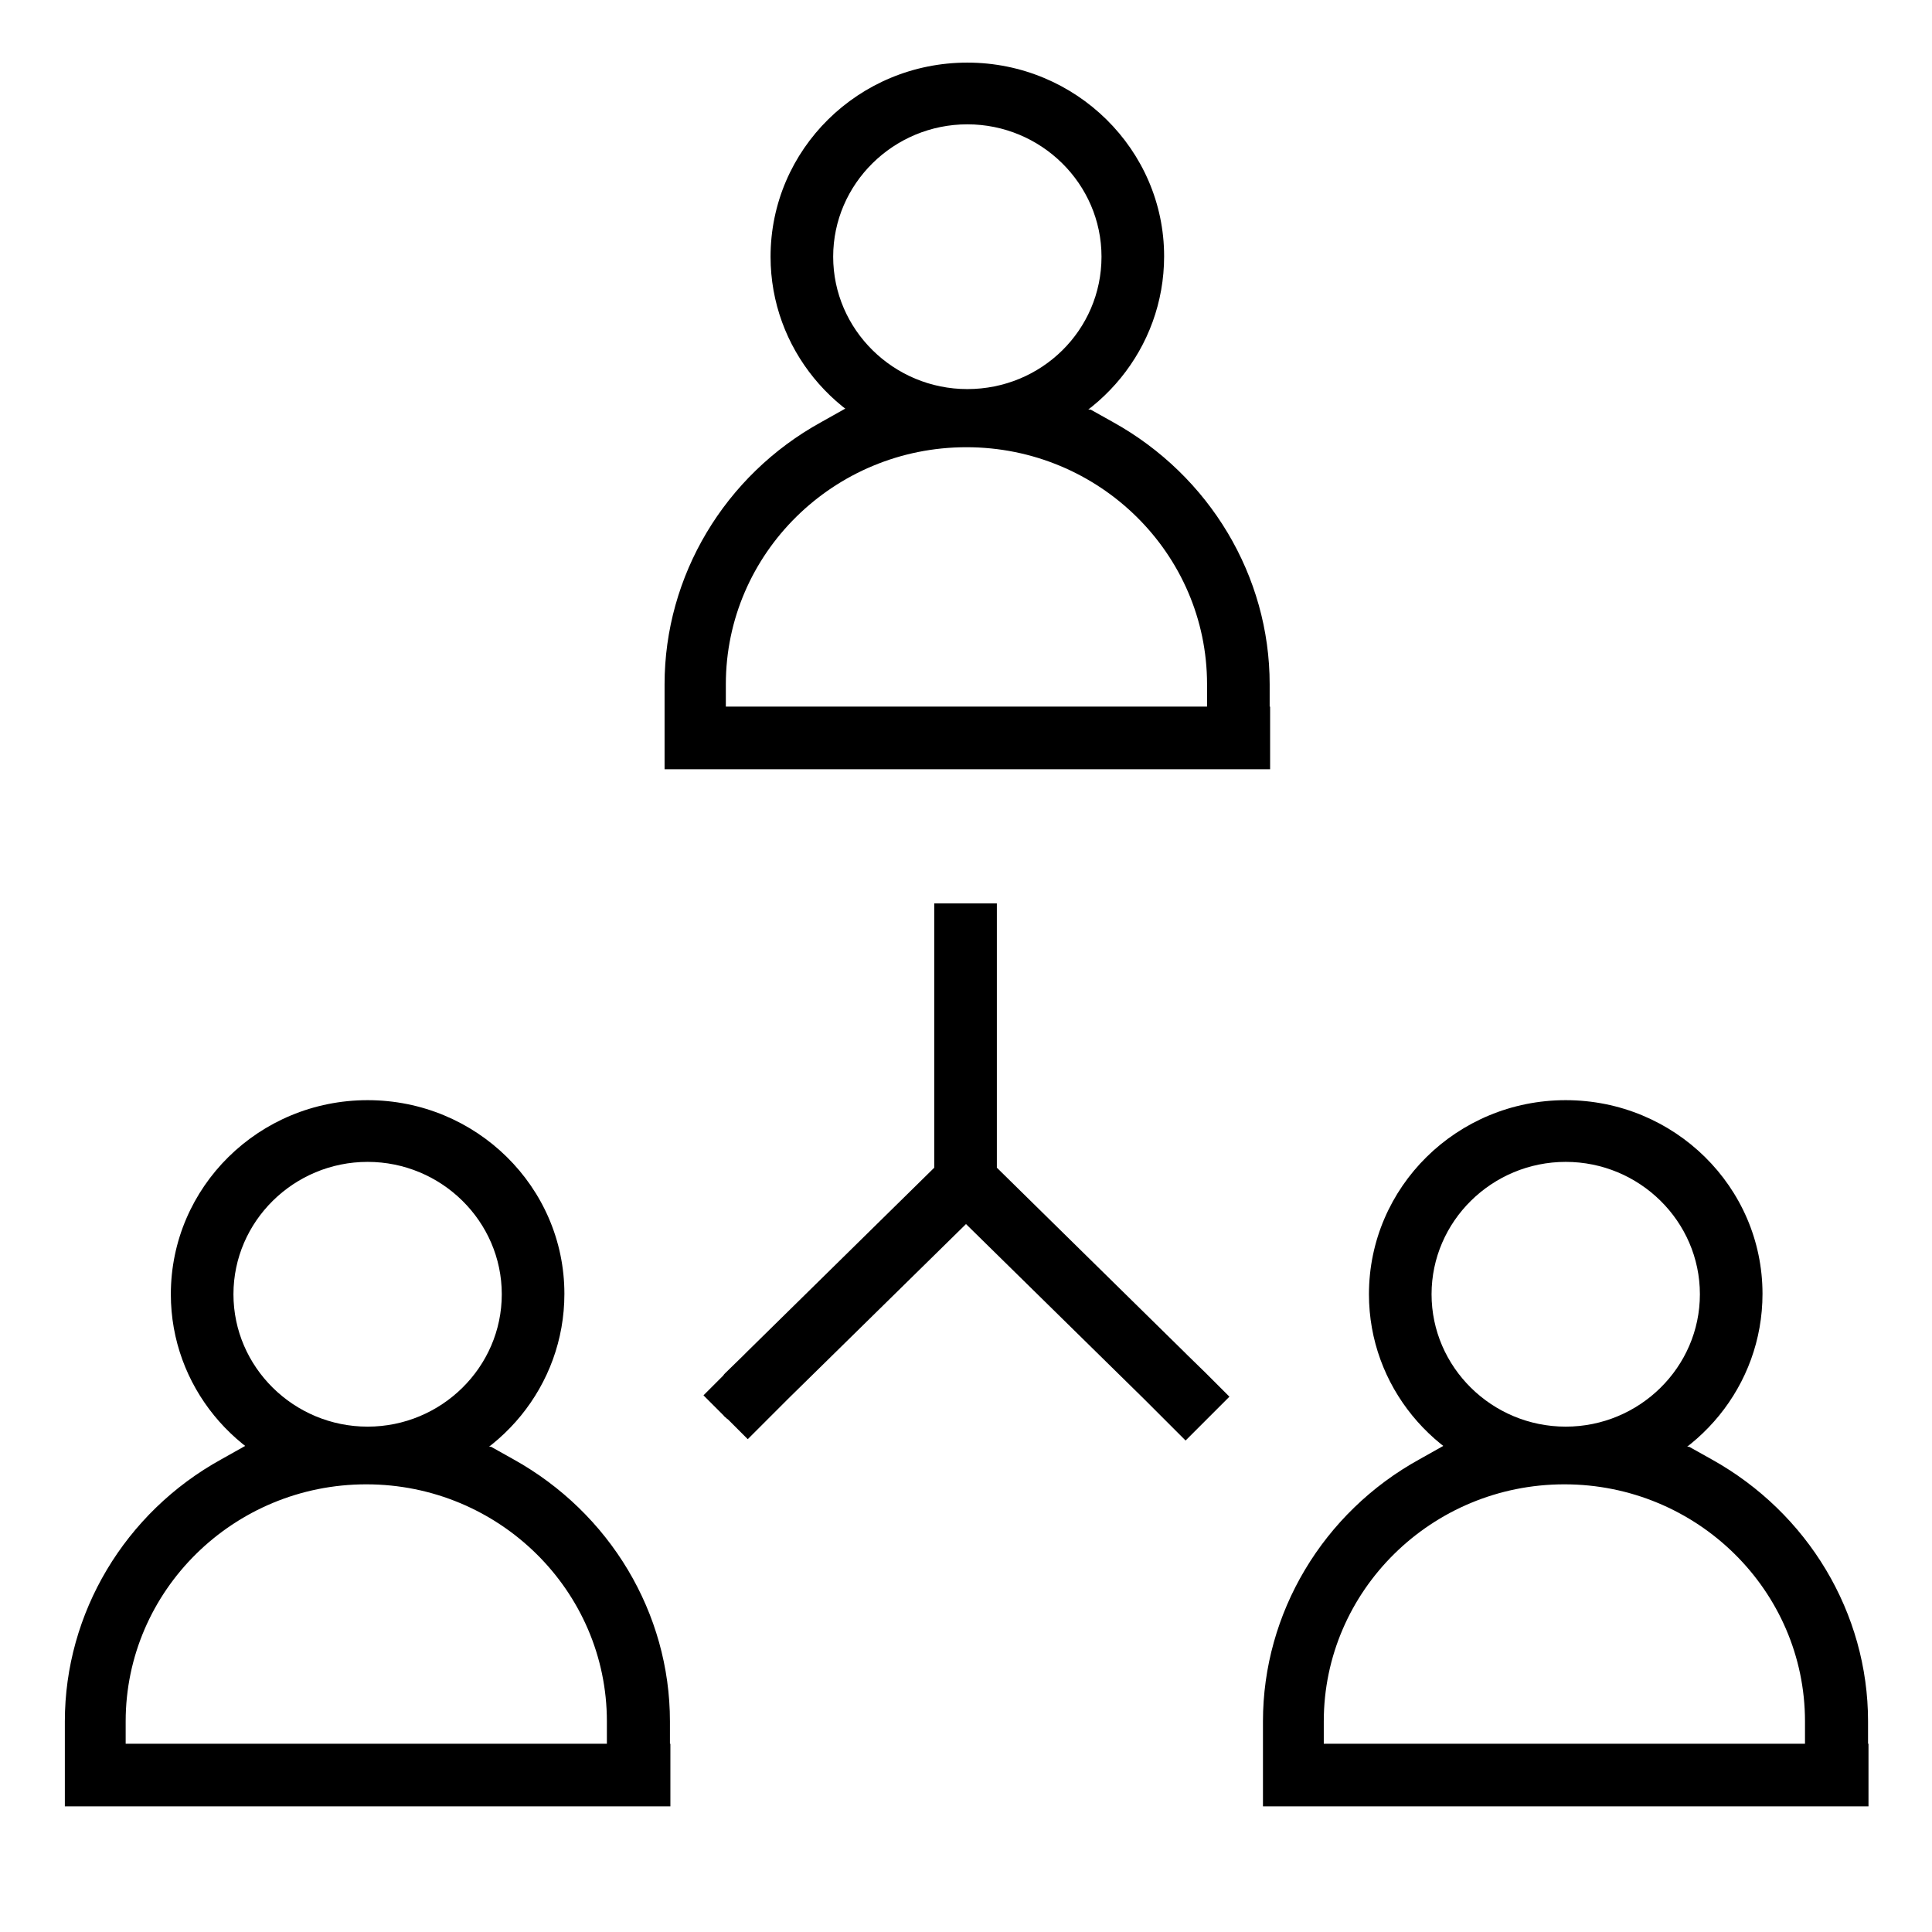
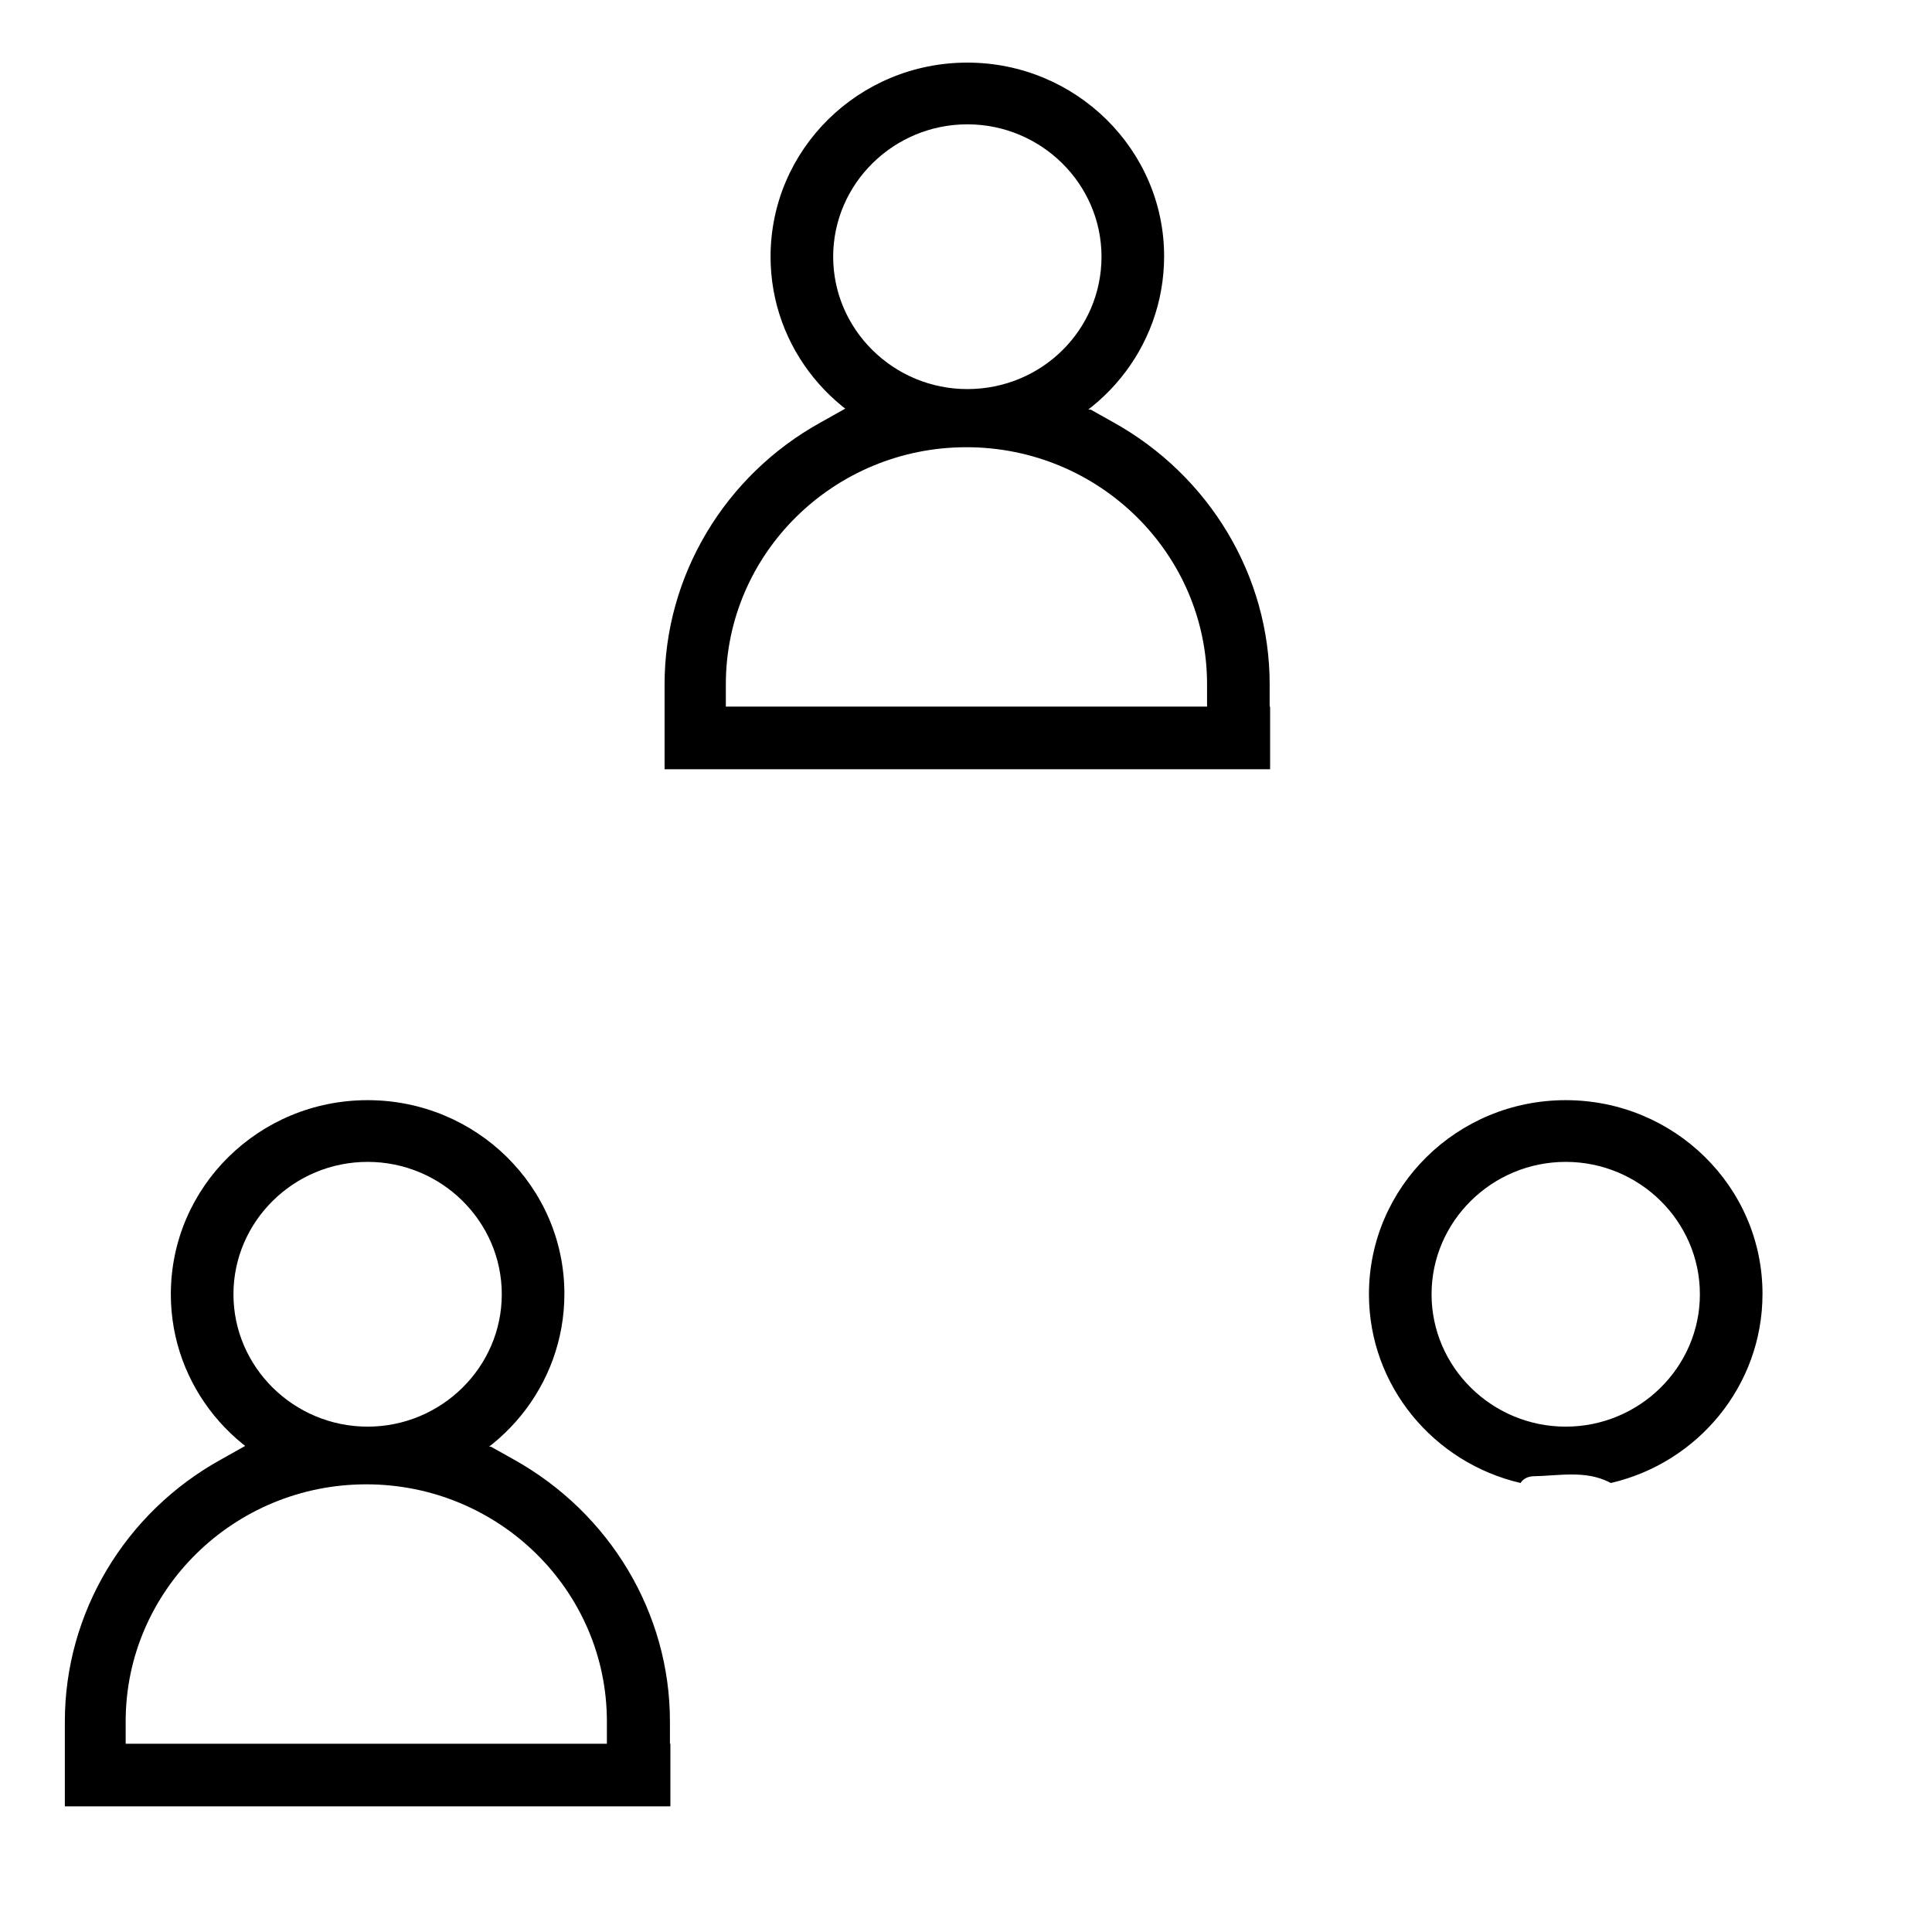
<svg xmlns="http://www.w3.org/2000/svg" version="1.1" id="Layer_1" x="0px" y="0px" viewBox="0 0 432 432" style="enable-background:new 0 0 432 432;" xml:space="preserve">
  <g>
-     <path d="M274.9,312.3l-4.7-4.7c-0.2-0.2-0.4-0.4-0.6-0.6l-4.1-4l-0.6-0.6l0,0l-42-41.3V216l0,0l0,0v-14h-14v14l0,0v45.1l-41.7,41   l0,0l-1.1,1.1l-3.9,3.8c-0.2,0.2-0.4,0.4-0.5,0.6l-4.4,4.4l4.4,4.4c0.2,0.2,0.3,0.4,0.5,0.5c0.2,0.2,0.4,0.4,0.6,0.5l4.4,4.4l9-9   l39.8-39.1l39.9,39.2l9.2,9.2l9.9-9.9L274.9,312.3z" />
    <g>
      <path d="M283.9,158L283.9,158l0-5c0-24.2-13.4-46.6-35-58.6l-5-2.8c-0.6,0-1.2-0.2-1.8-0.6c-3-2-5.8-4.4-8.9-6.4    c-0.1,0.1-0.2,0.2-0.3,0.2c-4.2,2.2-8.3,4.5-13.1,4.9c-4.9,0.3-9.8-0.7-14.4-2.3c-0.8-0.3-1.4-0.8-1.8-1.4    c-0.9,0.3-1.8,0.6-2.7,0.9c-3.7,1.4-7.4,2.9-11.2,4.1c-0.2,0-0.3,0.1-0.5,0.1l0.1,0.1l-5.7,3.2c-21.6,11.9-35,34.4-35,58.6v19    h135.4V158z M269.9,158H162.3v-5c0-29.2,24.1-53,53.8-53s53.8,23.8,53.8,53V158z" />
      <path d="M216.3,14c-24.3,0-44,19.4-44,43.4c0,20.5,14.5,37.7,33.9,42.2c0.5-0.8,1.4-1.4,2.7-1.5c5.8-0.1,11.7-1.4,17.1,1.3    c0.1,0.1,0.2,0.1,0.4,0.2c19.4-4.5,33.9-21.7,33.9-42.3C260.3,33.5,240.6,14,216.3,14z M216.3,87c-16.5,0-30-13.3-30-29.6    c0-16.3,13.5-29.6,30-29.6s30,13.3,30,29.6C246.3,73.8,232.9,87,216.3,87z" />
    </g>
    <g>
      <path d="M149.8,389.9L149.8,389.9l0-5c0-24.2-13.4-46.6-35-58.6l-5-2.8c-0.6,0-1.2-0.2-1.8-0.6c-3-2-5.8-4.4-8.9-6.4    c-0.1,0.1-0.2,0.2-0.3,0.2c-4.2,2.2-8.3,4.5-13.1,4.9c-4.9,0.3-9.8-0.7-14.4-2.3c-0.8-0.3-1.4-0.8-1.8-1.4    c-0.9,0.3-1.8,0.6-2.7,0.9c-3.7,1.4-7.4,2.9-11.2,4.1c-0.2,0-0.3,0.1-0.5,0.1l0.1,0.1l-5.7,3.2c-21.6,11.9-35,34.4-35,58.6v19    h135.4V389.9z M135.7,389.9H28.1v-5c0-29.2,24.1-53,53.8-53s53.8,23.8,53.8,53V389.9z" />
      <path d="M82.2,246c-24.3,0-44,19.4-44,43.4c0,20.5,14.5,37.7,33.9,42.2c0.5-0.8,1.4-1.4,2.7-1.5c5.8-0.1,11.7-1.4,17.1,1.3    c0.1,0.1,0.2,0.1,0.4,0.2c19.4-4.5,33.9-21.7,33.9-42.3C126.2,265.4,106.5,246,82.2,246z M82.2,319c-16.5,0-30-13.3-30-29.6    c0-16.3,13.5-29.6,30-29.6s30,13.3,30,29.6C112.2,305.7,98.7,319,82.2,319z" />
    </g>
    <g>
-       <path d="M417.7,389.9L417.7,389.9l0-5c0-24.2-13.4-46.6-35-58.6l-5-2.8c-0.6,0-1.2-0.2-1.8-0.6c-3-2-5.8-4.4-8.9-6.4    c-0.1,0.1-0.2,0.2-0.3,0.2c-4.2,2.2-8.3,4.5-13.1,4.9c-4.9,0.3-9.8-0.7-14.4-2.3c-0.8-0.3-1.4-0.8-1.8-1.4    c-0.9,0.3-1.8,0.6-2.7,0.9c-3.7,1.4-7.4,2.9-11.2,4.1c-0.2,0-0.3,0.1-0.5,0.1l0.1,0.1l-5.7,3.2c-21.6,11.9-35,34.4-35,58.6v19    h135.4V389.9z M403.6,389.9H296v-5c0-29.2,24.1-53,53.8-53s53.8,23.8,53.8,53V389.9z" />
      <path d="M350.1,246c-24.3,0-44,19.4-44,43.4c0,20.5,14.5,37.7,33.9,42.2c0.5-0.8,1.4-1.4,2.7-1.5c5.8-0.1,11.7-1.4,17.1,1.3    c0.1,0.1,0.2,0.1,0.4,0.2c19.4-4.5,33.9-21.7,33.9-42.3C394.1,265.4,374.4,246,350.1,246z M350.1,319c-16.5,0-30-13.3-30-29.6    c0-16.3,13.5-29.6,30-29.6s30,13.3,30,29.6C380.1,305.7,366.6,319,350.1,319z" />
    </g>
  </g>
</svg>